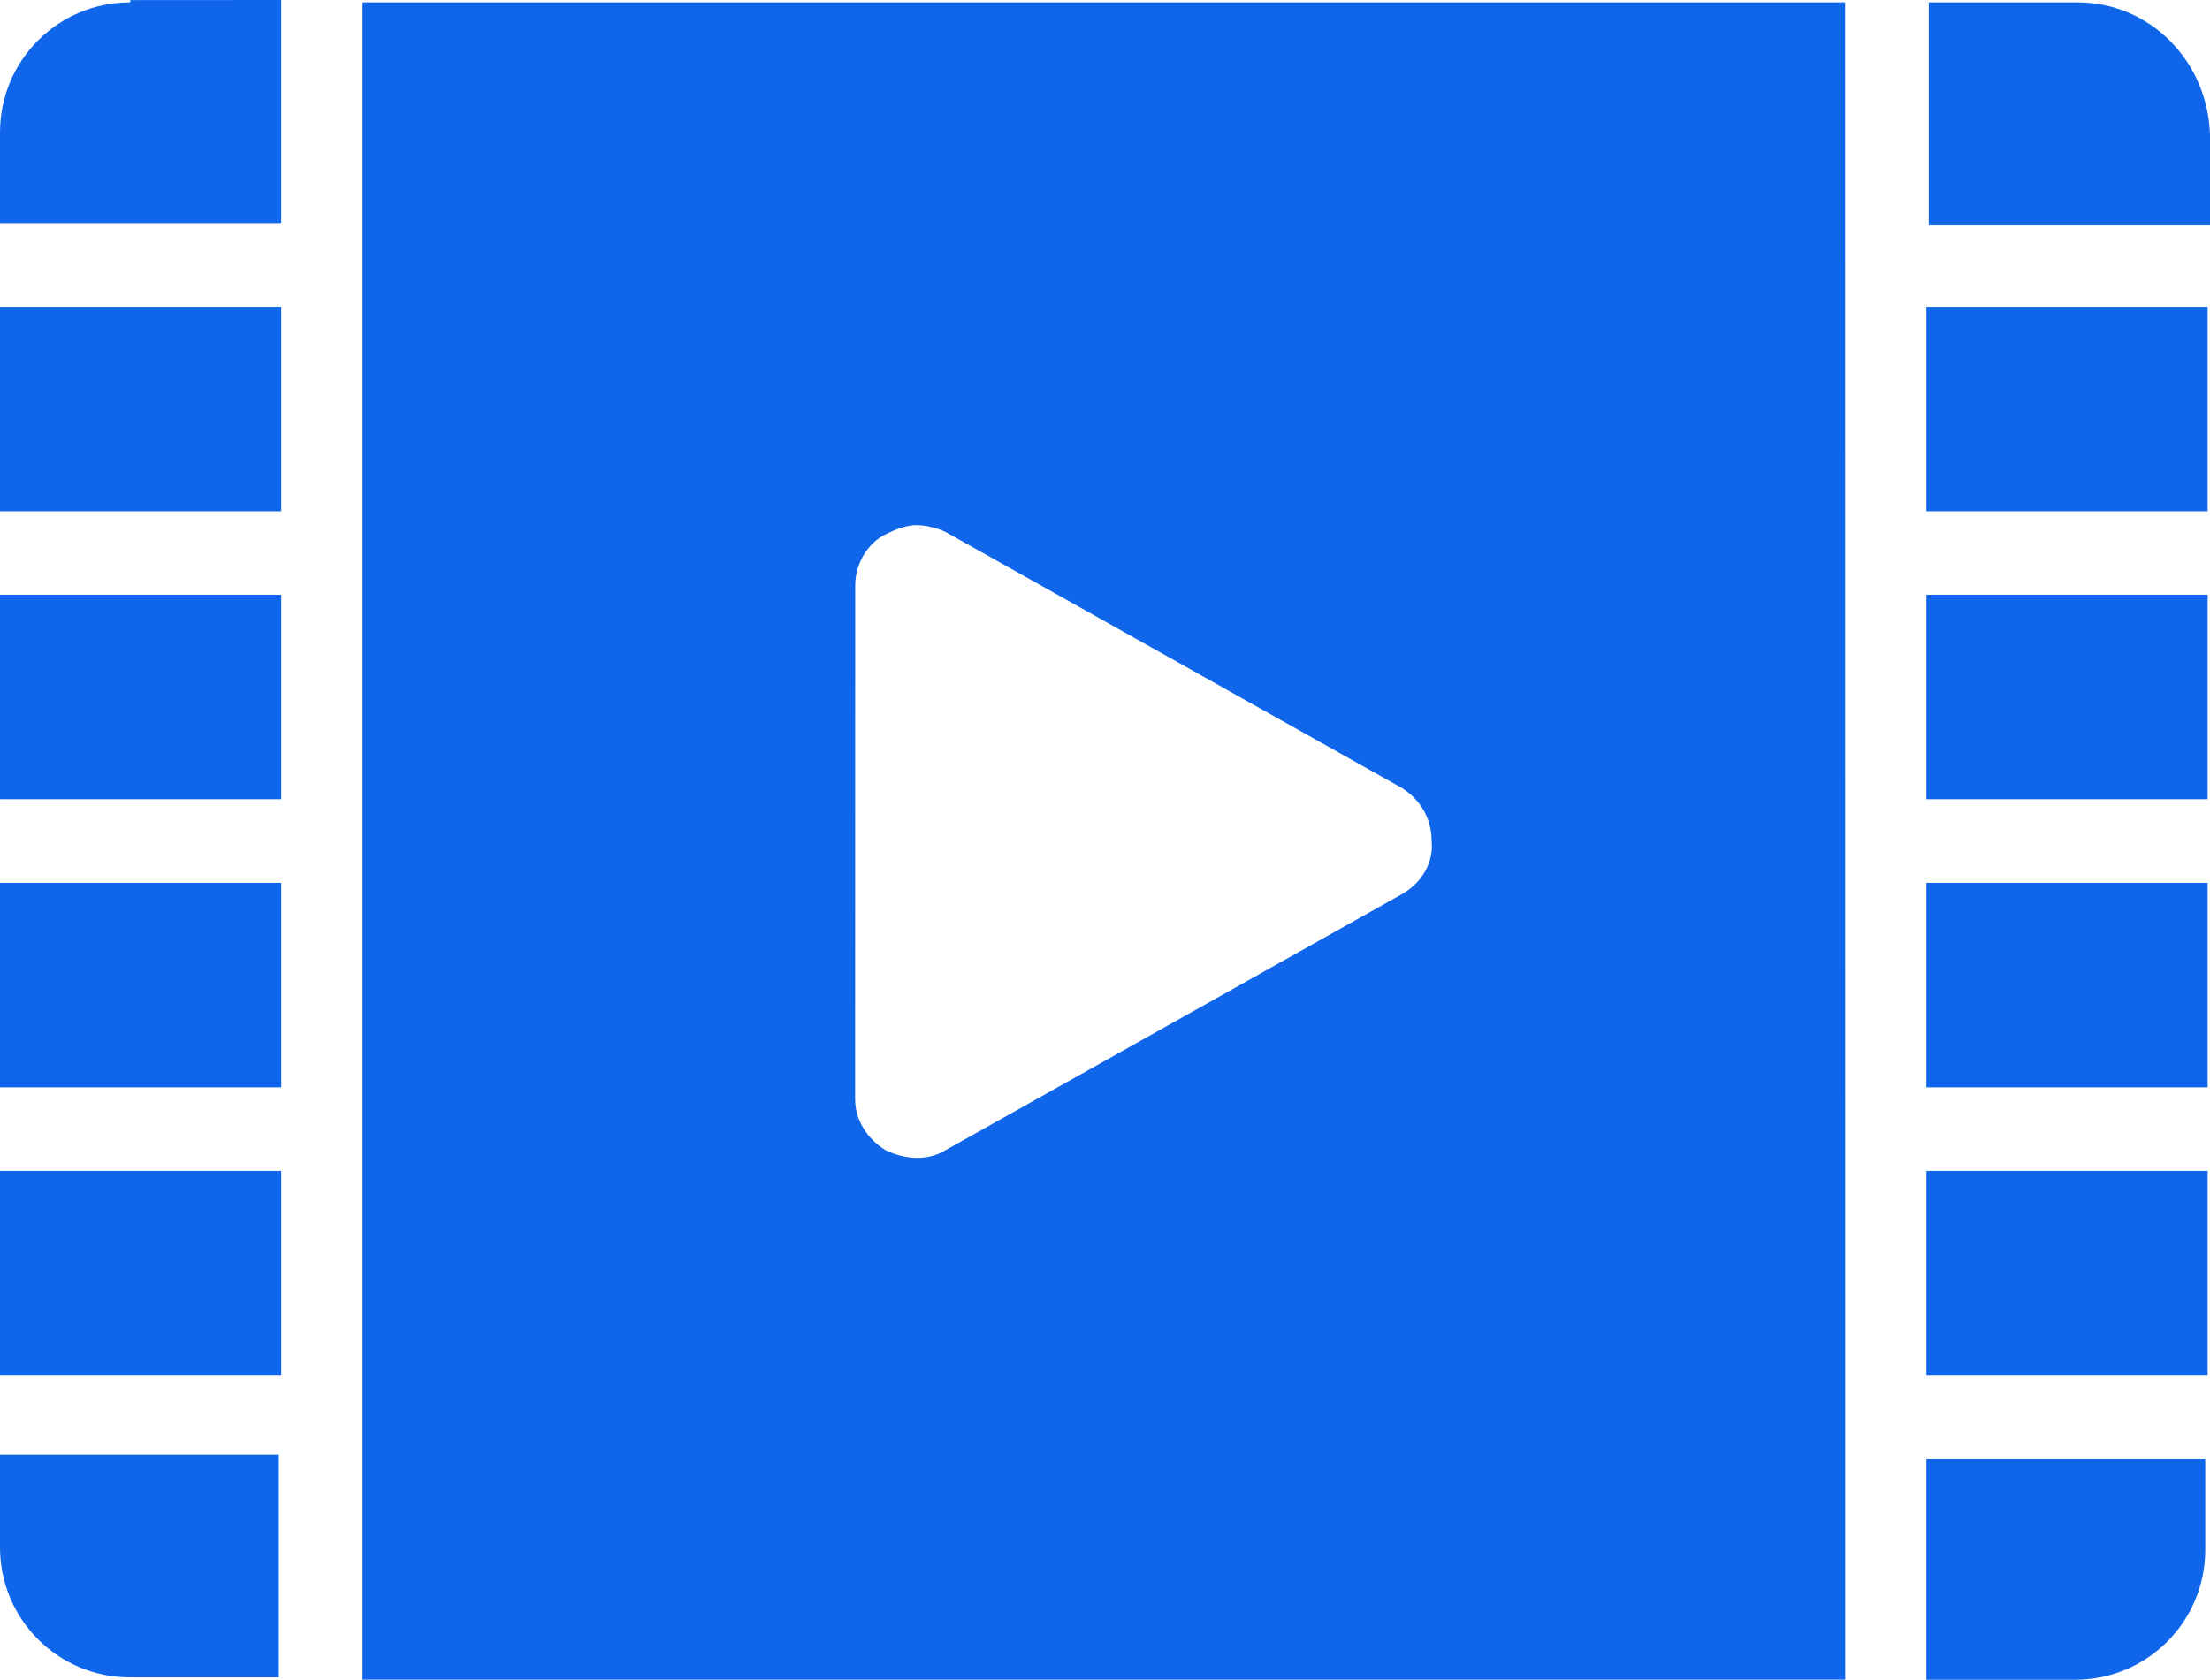
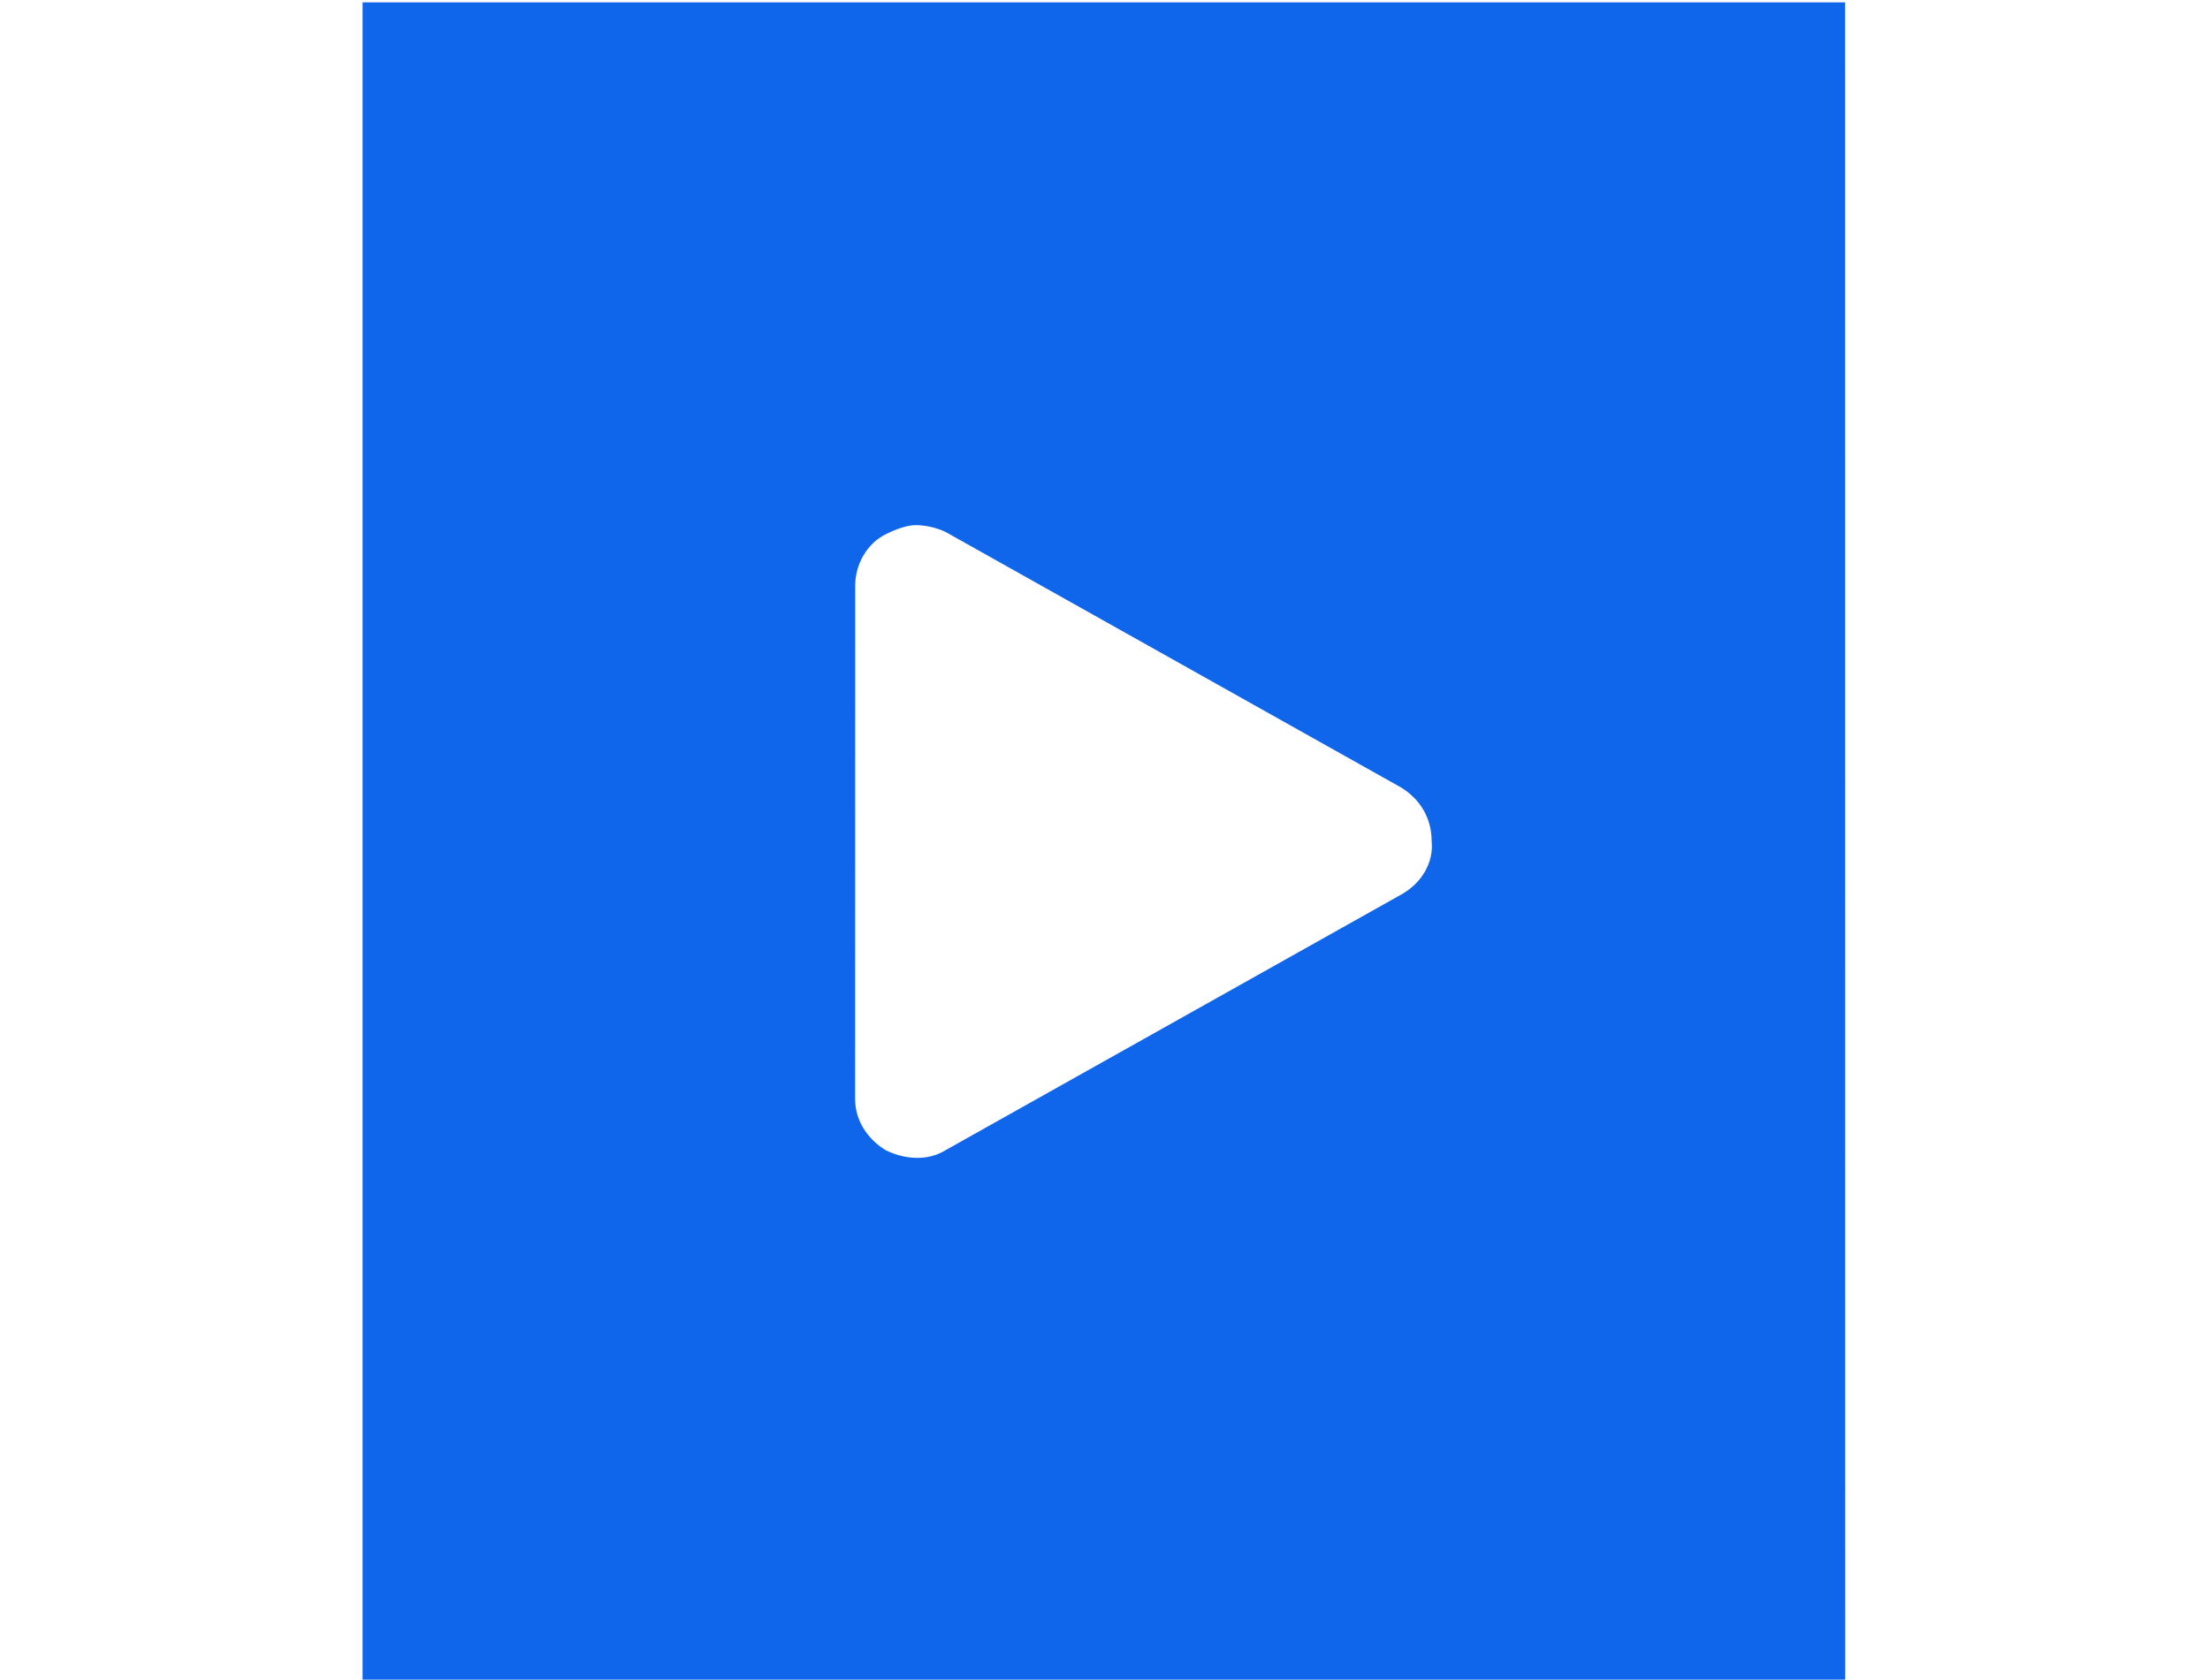
<svg xmlns="http://www.w3.org/2000/svg" width="313" height="238" viewBox="0 0 313 238" fill="none">
-   <path d="M294.228 0.334H273.17V31.935H313V19.105C312.666 8.563 304.436 0.334 294.228 0.334ZM0.002 43.456V72.421H39.832V43.456H0.002ZM0.002 84.26V113.225H39.832V84.26H0.002ZM0.002 125.077V154.042H39.832V125.077H0.002ZM0.002 165.882V194.847H39.832V165.882H0.002ZM272.836 165.882V194.847H312.666V165.882H272.836ZM272.836 125.077V154.042H312.666V125.077H272.836ZM272.836 84.26V113.225H312.666V84.26H272.836ZM272.836 43.456V72.421H312.666V43.456H272.836ZM18.436 0.334C8.228 0.334 0 8.562 0 18.77V31.601H39.83V0L18.437 0.013L18.436 0.334ZM0 206.37V219.2C0 229.408 8.228 237.636 18.436 237.636H39.494V206.035H0V206.37ZM272.834 206.37V237.971H293.892C304.1 237.971 312.328 229.743 312.328 219.535V206.704H272.834V206.37Z" fill="#0F66EA" />
  <path d="M51.353 0.334V237.956H261.335L261.322 0.334H51.353ZM198.467 126.723L133.953 162.926C131.317 164.572 128.026 164.237 125.39 162.926C122.755 161.281 121.109 158.645 121.109 155.688L121.122 82.946C121.122 79.989 122.768 77.019 125.403 75.708C126.714 75.052 128.36 74.397 129.684 74.397C130.996 74.397 132.641 74.731 133.966 75.387L198.48 111.59C201.115 113.235 202.761 115.871 202.761 119.162C203.069 122.106 201.424 125.077 198.467 126.723Z" fill="#0F66EA" />
</svg>